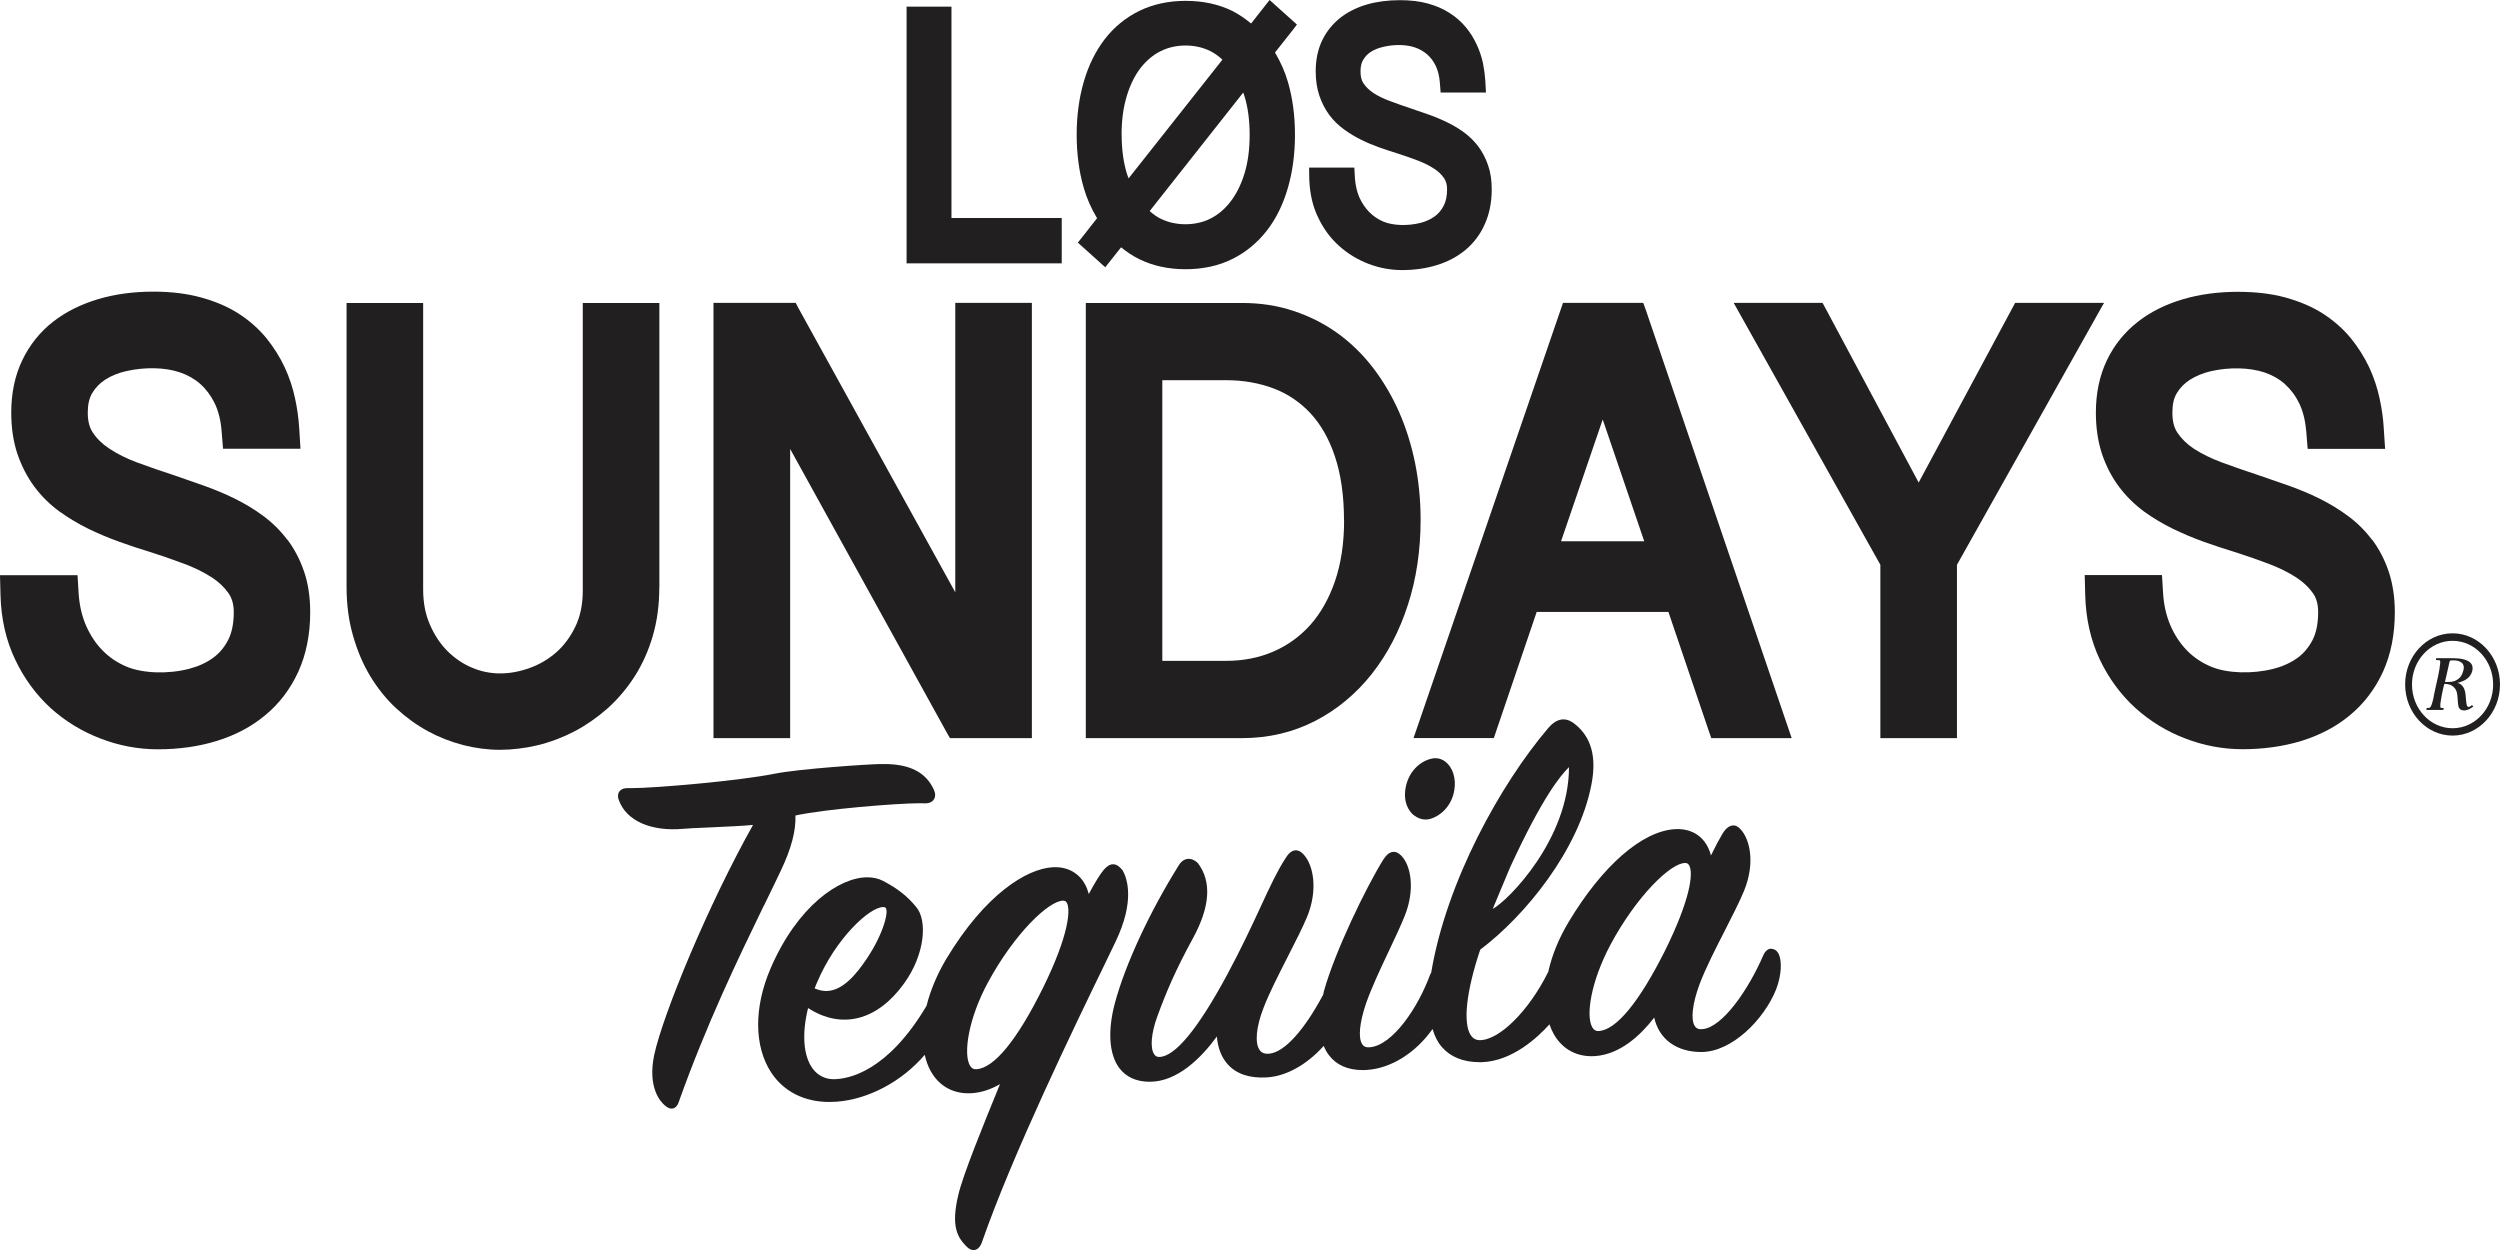
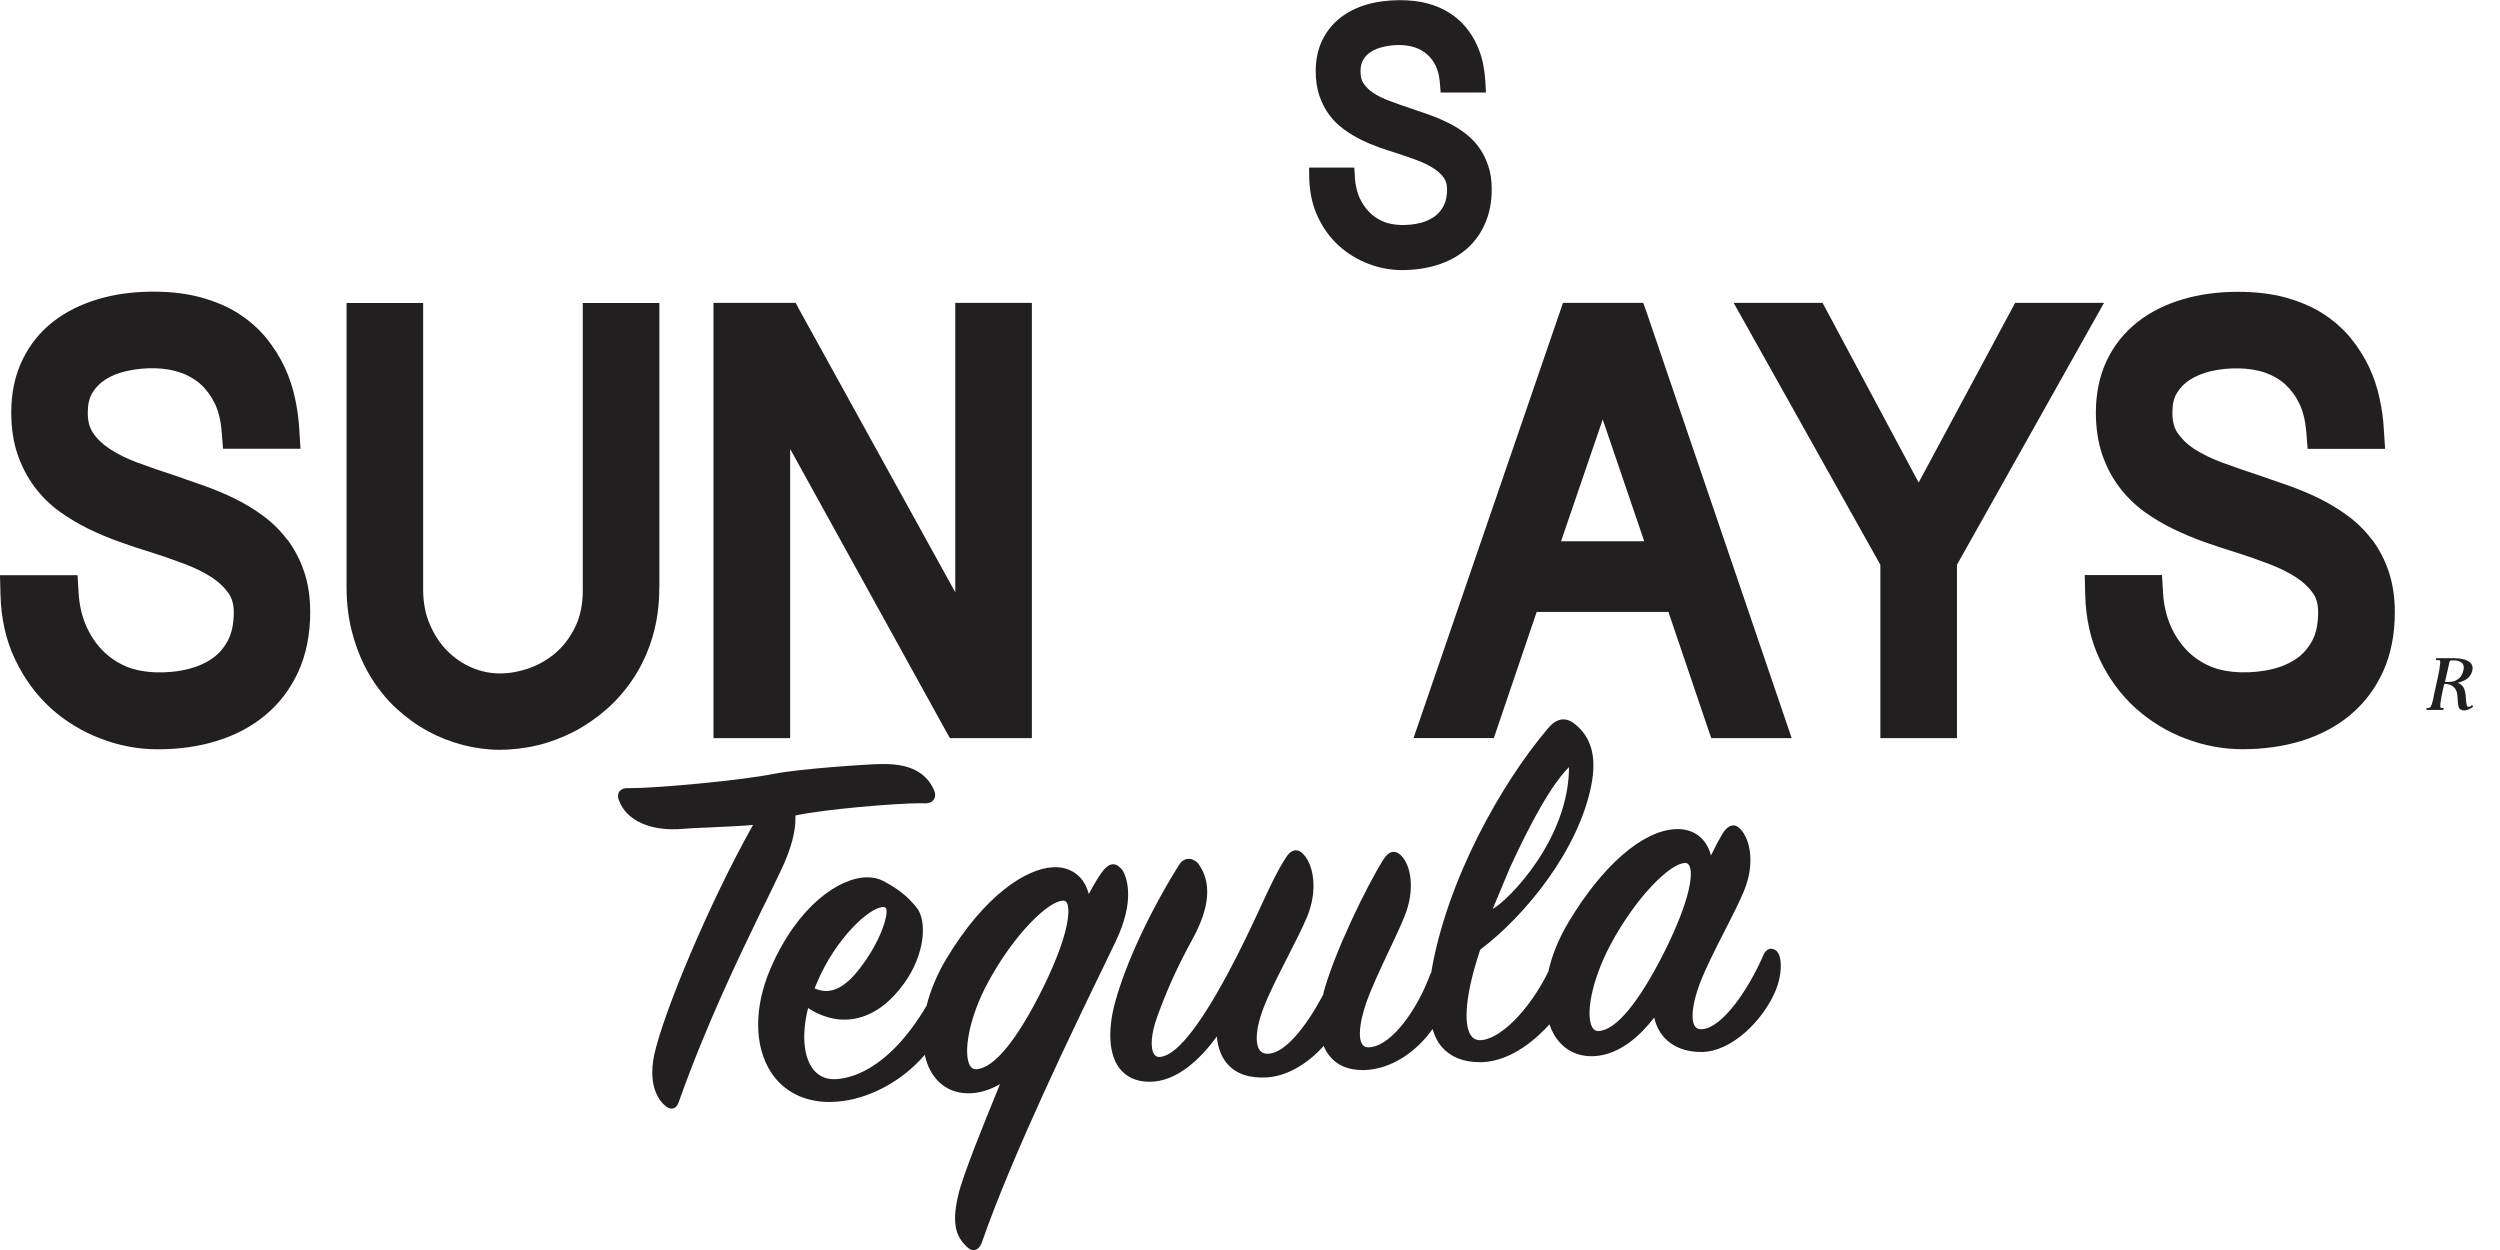
<svg xmlns="http://www.w3.org/2000/svg" fill="none" viewBox="0 0 316 158" height="158" width="316">
  <g clip-path="url(#clip0_677_39)">
    <path fill="#211F20" d="M312.409 89.163C312.409 89.163 312.313 89.239 312.238 89.293C312.174 89.336 312.109 89.357 312.035 89.346C311.917 89.346 311.853 89.293 311.81 89.153C311.768 89.002 311.735 88.808 311.714 88.571C311.693 88.334 311.671 88.086 311.65 87.817C311.629 87.537 311.564 87.289 311.468 87.052C311.361 86.815 311.201 86.621 310.987 86.47C310.891 86.406 310.763 86.352 310.624 86.319C311.041 86.212 311.393 86.072 311.682 85.899C312.109 85.641 312.387 85.253 312.505 84.768C312.548 84.574 312.548 84.38 312.505 84.186C312.451 83.993 312.334 83.82 312.152 83.68C311.971 83.54 311.714 83.421 311.383 83.335C311.062 83.249 310.635 83.206 310.132 83.195H307.931L307.899 83.432H307.974C308.07 83.432 308.177 83.432 308.273 83.443C308.391 83.454 308.412 83.508 308.423 83.529C308.444 83.562 308.465 83.659 308.433 83.906C308.412 84.111 308.38 84.348 308.337 84.628C308.294 84.897 308.23 85.199 308.166 85.511C308.102 85.824 308.038 86.125 307.963 86.416C307.899 86.707 307.835 86.976 307.792 87.203C307.739 87.44 307.707 87.623 307.675 87.741C307.653 87.881 307.621 88.043 307.589 88.215C307.546 88.377 307.514 88.549 307.472 88.7C307.429 88.851 307.386 89.002 307.333 89.131C307.279 89.26 307.226 89.346 307.172 89.411C307.14 89.443 307.087 89.465 307.001 89.476C306.916 89.486 306.841 89.497 306.766 89.497H306.734L306.691 89.734H308.829L308.904 89.497H308.818C308.743 89.497 308.658 89.497 308.583 89.476C308.487 89.454 308.476 89.433 308.476 89.433C308.465 89.411 308.444 89.336 308.455 89.153C308.455 89.002 308.476 88.829 308.508 88.635C308.54 88.442 308.572 88.226 308.615 88C308.658 87.774 308.7 87.558 308.743 87.353C308.786 87.149 308.829 86.955 308.871 86.793C308.904 86.642 308.936 86.535 308.957 86.449H309.256C309.545 86.492 309.78 86.567 309.951 86.686C310.165 86.836 310.325 87.009 310.432 87.224C310.539 87.44 310.592 87.666 310.613 87.914C310.635 88.172 310.656 88.42 310.667 88.646C310.677 88.883 310.71 89.099 310.752 89.282C310.795 89.486 310.902 89.626 311.052 89.702C311.18 89.766 311.308 89.799 311.458 89.799C311.468 89.799 311.479 89.799 311.49 89.799C311.639 89.799 311.778 89.766 311.917 89.713C312.056 89.659 312.184 89.605 312.302 89.529C312.419 89.454 312.516 89.389 312.58 89.325L312.622 89.293L312.451 89.109L312.419 89.142L312.409 89.163ZM310.389 86.028C310.154 86.136 309.844 86.201 309.459 86.201H309.042L309.63 83.615C309.641 83.572 309.673 83.54 309.705 83.519C309.748 83.497 309.801 83.475 309.855 83.475H310.111C310.453 83.475 310.72 83.519 310.913 83.615C311.094 83.702 311.233 83.809 311.308 83.939C311.383 84.057 311.426 84.197 311.426 84.337C311.426 84.488 311.404 84.617 311.372 84.736C311.34 84.854 311.297 84.994 311.233 85.156C311.169 85.317 311.073 85.479 310.945 85.63C310.806 85.781 310.624 85.91 310.389 86.028Z" />
-     <path fill="#211F20" d="M310.005 80.051C306.692 80.051 304.01 82.949 304.01 86.514C304.01 90.08 306.703 92.978 310.005 92.978C313.307 92.978 316 90.08 316 86.514C316 82.949 313.307 80.051 310.005 80.051ZM310.005 92.051C307.184 92.051 304.875 89.574 304.875 86.525C304.875 83.476 307.173 80.999 310.005 80.999C312.837 80.999 315.134 83.476 315.134 86.525C315.134 89.574 312.837 92.051 310.005 92.051Z" />
-     <path fill="#211F20" d="M134.202 27.556H120.266V0.84H114.592V33.287H134.202V27.556Z" />
    <path fill="#211F20" d="M181.362 27.34C180.838 27.718 180.229 27.998 179.566 28.17C177.942 28.579 176.104 28.526 174.875 28.019C174.17 27.718 173.56 27.308 173.069 26.802C172.567 26.296 172.15 25.66 171.818 24.938C171.509 24.206 171.327 23.398 171.263 22.525L171.188 21.189H165.471L165.492 22.654C165.556 24.443 165.92 26.059 166.593 27.448C167.255 28.859 168.142 30.077 169.243 31.068C170.333 32.048 171.583 32.813 172.951 33.341C174.33 33.869 175.762 34.138 177.215 34.138C178.775 34.138 180.25 33.933 181.607 33.513C182.986 33.093 184.193 32.447 185.219 31.606C186.267 30.734 187.1 29.635 187.667 28.353C188.254 27.071 188.554 25.585 188.554 23.926C188.554 22.794 188.404 21.771 188.094 20.899C187.784 19.994 187.367 19.186 186.854 18.507C186.331 17.818 185.711 17.214 185.027 16.719C184.332 16.212 183.595 15.782 182.911 15.459C182.174 15.092 181.404 14.769 180.603 14.489L178.348 13.713C177.29 13.358 176.435 13.056 175.666 12.765C174.896 12.485 174.191 12.14 173.582 11.742C173.079 11.408 172.652 10.999 172.331 10.514C172.086 10.137 171.968 9.652 171.968 9.027C171.968 8.402 172.086 7.928 172.299 7.573C172.567 7.131 172.887 6.797 173.283 6.55C173.731 6.259 174.276 6.054 174.886 5.914C176.275 5.591 177.771 5.623 178.861 6C179.459 6.205 179.972 6.507 180.4 6.884C180.838 7.261 181.191 7.745 181.468 8.306C181.757 8.909 181.928 9.609 181.992 10.385L182.099 11.699H187.827L187.741 10.169C187.699 9.501 187.602 8.78 187.442 7.95C187.25 7.099 186.983 6.323 186.651 5.623C186.309 4.88 185.861 4.147 185.294 3.458C184.706 2.747 184.012 2.133 183.221 1.637C182.43 1.12 181.5 0.722 180.432 0.431C179.449 0.162 178.241 0.021 176.937 0.021C175.452 0.021 173.977 0.215 172.802 0.56C171.53 0.926 170.386 1.497 169.425 2.241C168.442 3.016 167.661 3.986 167.116 5.117C166.582 6.237 166.304 7.551 166.304 9.006C166.304 10.158 166.465 11.203 166.774 12.108C167.084 13.013 167.501 13.832 168.035 14.543C168.559 15.243 169.19 15.857 169.906 16.374C170.59 16.87 171.306 17.3 172.054 17.667C172.791 18.033 173.56 18.356 174.351 18.636C175.11 18.906 175.858 19.153 176.627 19.39C177.397 19.638 178.209 19.918 179.192 20.285C180.004 20.597 180.699 20.942 181.265 21.319C181.778 21.642 182.206 22.051 182.526 22.514C182.783 22.892 182.911 23.355 182.911 23.915C182.911 24.744 182.772 25.445 182.494 25.983C182.195 26.554 181.842 26.985 181.372 27.33L181.362 27.34Z" />
-     <path fill="#211F20" d="M138.657 27.599L136.241 30.669L139.704 33.782L141.702 31.262C142.45 31.865 143.198 32.361 143.989 32.748C145.699 33.599 147.676 34.03 149.856 34.03C152.036 34.03 154.034 33.599 155.744 32.748C157.454 31.908 158.929 30.691 160.136 29.14C161.312 27.631 162.199 25.8 162.797 23.721C163.385 21.696 163.684 19.444 163.684 17.031C163.684 14.618 163.385 12.399 162.797 10.374C162.445 9.146 161.91 7.918 161.162 6.636L163.535 3.63L163.93 3.102L160.478 0L158.138 2.973C157.369 2.327 156.589 1.81 155.755 1.379C154.024 0.528 152.036 0.108 149.867 0.108C147.697 0.108 145.731 0.539 144 1.379C142.279 2.23 140.805 3.436 139.618 4.977C138.464 6.496 137.567 8.306 136.979 10.374C136.391 12.399 136.092 14.64 136.092 17.031C136.092 19.423 136.391 21.696 136.979 23.721C137.353 25.035 137.909 26.306 138.678 27.599H138.657ZM145.325 26.673L157.144 11.699C157.198 11.85 157.251 11.979 157.294 12.13C157.732 13.53 157.956 15.178 157.956 17.042C157.956 18.906 157.732 20.554 157.294 21.965C156.866 23.355 156.268 24.55 155.509 25.52C154.793 26.446 153.949 27.157 152.976 27.642C151.128 28.579 148.552 28.579 146.703 27.642C146.244 27.416 145.795 27.104 145.314 26.673H145.325ZM141.766 17.031C141.766 15.2 141.991 13.552 142.429 12.119C142.856 10.708 143.455 9.512 144.181 8.575C144.919 7.638 145.774 6.927 146.714 6.463C147.665 5.989 148.723 5.753 149.856 5.753C150.989 5.753 152.047 5.989 152.998 6.463C153.489 6.711 153.992 7.056 154.515 7.541L142.653 22.547C142.568 22.342 142.504 22.148 142.44 21.954C142.001 20.522 141.777 18.863 141.777 17.031H141.766Z" />
    <path fill="#211F20" d="M36.313 68.222C35.447 67.069 34.41 66.046 33.224 65.173C32.113 64.355 30.895 63.622 29.634 63.008C28.405 62.405 27.09 61.855 25.722 61.371L21.897 60.035C20.454 59.572 18.958 59.055 17.344 58.462C16.008 57.967 14.822 57.374 13.818 56.706C12.931 56.124 12.225 55.435 11.723 54.659C11.296 54.024 11.093 53.194 11.093 52.149C11.093 51.105 11.285 50.318 11.659 49.682C12.076 48.982 12.642 48.411 13.315 47.98C14.063 47.496 14.961 47.13 15.987 46.903C18.338 46.375 20.86 46.429 22.73 47.065C23.703 47.388 24.579 47.883 25.316 48.53C26.043 49.176 26.652 49.995 27.133 50.965C27.603 51.934 27.902 53.119 28.009 54.465L28.191 56.717H37.98L37.819 54.099C37.734 52.839 37.563 51.578 37.296 50.361C37.007 48.993 36.559 47.657 35.971 46.397C35.383 45.136 34.603 43.908 33.673 42.745C32.711 41.571 31.525 40.515 30.147 39.632C28.779 38.759 27.186 38.081 25.402 37.596C23.639 37.111 21.619 36.863 19.385 36.863C16.885 36.863 14.555 37.176 12.45 37.8C10.259 38.447 8.325 39.406 6.722 40.655C5.065 41.948 3.751 43.585 2.821 45.524C1.892 47.453 1.421 49.682 1.421 52.139C1.421 54.089 1.688 55.855 2.212 57.406C2.736 58.936 3.462 60.326 4.349 61.522C5.247 62.728 6.316 63.784 7.523 64.656C8.645 65.464 9.874 66.197 11.178 66.843C12.45 67.457 13.764 68.007 15.079 68.481C16.425 68.965 17.718 69.396 18.947 69.762C20.347 70.204 21.8 70.71 23.297 71.271C24.6 71.755 25.776 72.337 26.791 72.994C27.667 73.565 28.383 74.255 28.918 75.03C29.334 75.644 29.548 76.42 29.548 77.389C29.548 78.79 29.313 79.964 28.843 80.88C28.373 81.806 27.732 82.571 26.951 83.142C26.096 83.767 25.081 84.23 23.927 84.531C21.245 85.232 18.071 85.124 16.019 84.273C14.854 83.788 13.828 83.099 12.973 82.226C12.118 81.364 11.413 80.298 10.879 79.081C10.345 77.853 10.035 76.484 9.938 74.998L9.8 72.703H0L0.064 75.224C0.139 78.208 0.759 80.944 1.913 83.357C3.035 85.738 4.552 87.806 6.412 89.508C8.25 91.167 10.366 92.46 12.717 93.354C15.025 94.248 17.462 94.712 19.952 94.712C22.634 94.712 25.135 94.356 27.39 93.656C29.741 92.934 31.803 91.846 33.524 90.403C35.297 88.948 36.708 87.085 37.713 84.887C38.706 82.7 39.209 80.179 39.209 77.379C39.209 75.472 38.952 73.737 38.429 72.229C37.926 70.754 37.221 69.396 36.323 68.2L36.313 68.222Z" />
    <path fill="#211F20" d="M83.345 74.287V38.296H73.663V74.653C73.663 76.387 73.353 77.895 72.744 79.167C72.113 80.481 71.301 81.58 70.339 82.431C69.356 83.303 68.213 83.982 66.952 84.434C64.365 85.361 61.918 85.35 59.674 84.402C58.541 83.928 57.494 83.217 56.575 82.312C55.656 81.397 54.908 80.266 54.342 78.951C53.775 77.68 53.487 76.183 53.487 74.502V38.296H43.805V74.147C43.805 76.377 44.072 78.456 44.617 80.33C45.151 82.215 45.878 83.95 46.808 85.479C47.748 87.031 48.849 88.399 50.088 89.541C51.328 90.683 52.685 91.663 54.096 92.428C55.453 93.171 56.96 93.763 58.563 94.183C60.112 94.571 61.672 94.776 63.179 94.776C64.686 94.776 66.364 94.582 67.978 94.194C69.57 93.806 71.13 93.214 72.626 92.438C74.112 91.652 75.511 90.672 76.794 89.541C78.098 88.366 79.252 87.009 80.214 85.501C81.197 83.971 81.966 82.248 82.511 80.384C83.056 78.52 83.334 76.474 83.334 74.297L83.345 74.287Z" />
    <path fill="#211F20" d="M99.876 56.749L119.721 92.686L120.074 93.3H130.429V38.285H120.747V74.868L100.913 38.931L100.582 38.285H90.184V93.3H99.876V56.749Z" />
-     <path fill="#211F20" d="M176.872 52.139C175.995 50.146 174.905 48.271 173.612 46.569C172.309 44.856 170.791 43.37 169.103 42.142C167.403 40.924 165.523 39.966 163.514 39.309C161.515 38.63 159.324 38.296 157.005 38.296H137.246V93.3H157.005C160.34 93.3 163.439 92.568 166.239 91.124C168.996 89.702 171.411 87.698 173.409 85.167C175.365 82.689 176.904 79.738 177.972 76.409C179.03 73.145 179.565 69.536 179.565 65.69C179.565 63.234 179.33 60.853 178.881 58.602C178.432 56.351 177.759 54.175 176.872 52.139ZM169.893 65.809C169.893 68.685 169.498 71.27 168.729 73.5C167.98 75.666 166.933 77.519 165.619 78.994C164.315 80.449 162.755 81.58 160.959 82.355C159.153 83.142 157.144 83.53 154.996 83.53H146.917V48.056H154.996C157.144 48.056 159.164 48.411 161.013 49.111C162.765 49.779 164.315 50.824 165.608 52.203C166.923 53.604 167.97 55.424 168.707 57.611C169.487 59.895 169.883 62.663 169.883 65.809H169.893Z" />
    <path fill="#211F20" d="M207.725 38.285H197.562L178.753 93.052L178.668 93.289H188.82L194.238 77.346H210.888L216.017 92.471L216.306 93.3H226.469L208.002 39.093L207.703 38.285H207.725ZM207.831 68.416H197.316L202.584 53.022L207.831 68.416Z" />
    <path fill="#211F20" d="M265.954 38.285H254.712L242.519 60.993L230.71 38.91L230.368 38.285H219.137L237.678 71.389V93.3H247.36V71.389L265.794 38.554L265.954 38.285Z" />
    <path fill="#211F20" d="M299.81 68.211C298.923 67.037 297.886 66.014 296.721 65.173C295.631 64.365 294.424 63.633 293.131 62.997C291.934 62.405 290.619 61.855 289.22 61.36L287.788 60.864C286.997 60.584 286.206 60.315 285.394 60.035C283.94 59.561 282.412 59.033 280.841 58.451C279.527 57.967 278.341 57.385 277.304 56.717C276.438 56.146 275.733 55.456 275.21 54.67C274.793 54.045 274.59 53.227 274.59 52.16C274.59 51.094 274.771 50.318 275.145 49.704C275.562 49.004 276.129 48.433 276.802 48.002C277.571 47.517 278.469 47.151 279.473 46.914C281.824 46.386 284.346 46.451 286.227 47.075C287.21 47.41 288.076 47.894 288.803 48.541C289.54 49.209 290.16 50.027 290.619 50.975C291.09 51.945 291.389 53.13 291.506 54.487L291.688 56.738H301.477L301.306 54.132C301.242 52.914 301.06 51.654 300.782 50.372C300.494 49.025 300.056 47.69 299.457 46.408C298.837 45.115 298.068 43.887 297.149 42.756C296.176 41.571 294.99 40.526 293.622 39.642C292.276 38.781 290.684 38.102 288.888 37.606C287.125 37.122 285.105 36.885 282.872 36.885C280.382 36.885 278.052 37.197 275.936 37.822C273.756 38.458 271.833 39.416 270.219 40.677C268.552 41.98 267.227 43.618 266.308 45.546C265.378 47.496 264.918 49.715 264.918 52.16C264.918 54.088 265.186 55.866 265.709 57.428C266.233 58.958 266.949 60.337 267.857 61.543C268.744 62.728 269.813 63.773 271.02 64.667C272.175 65.496 273.404 66.229 274.665 66.843C275.936 67.457 277.24 68.007 278.554 68.481C279.954 68.976 281.258 69.407 282.434 69.762C283.834 70.204 285.298 70.71 286.772 71.27C288.087 71.766 289.262 72.348 290.256 72.994C291.143 73.576 291.859 74.254 292.393 75.03C292.81 75.644 293.013 76.409 293.013 77.389C293.013 78.8 292.778 79.975 292.319 80.88C291.838 81.806 291.207 82.571 290.427 83.142C289.561 83.767 288.536 84.241 287.392 84.531C284.71 85.221 281.536 85.124 279.495 84.273C278.319 83.788 277.293 83.099 276.449 82.237C275.584 81.354 274.878 80.287 274.355 79.081C273.82 77.853 273.51 76.484 273.414 74.998L273.275 72.692H263.508L263.572 75.224C263.647 78.197 264.267 80.933 265.41 83.357C266.543 85.738 268.06 87.806 269.92 89.498C271.768 91.156 273.884 92.46 276.214 93.343C278.533 94.237 280.97 94.701 283.46 94.701C286.12 94.701 288.621 94.345 290.887 93.656C293.259 92.923 295.332 91.824 297.031 90.403C298.805 88.937 300.216 87.085 301.22 84.887C302.214 82.689 302.706 80.169 302.706 77.379C302.706 75.493 302.439 73.759 301.926 72.229C301.424 70.743 300.718 69.385 299.821 68.19L299.81 68.211Z" />
-     <path fill="#211F20" d="M178.753 103.071C179.181 103.405 179.683 103.588 180.185 103.588C180.335 103.588 180.485 103.577 180.624 103.545C181.959 103.243 183.541 101.94 183.84 99.774C184.054 98.363 183.616 96.995 182.718 96.295C182.216 95.896 181.607 95.756 180.976 95.886C179.127 96.295 177.738 98.04 177.599 100.141C177.503 101.336 177.931 102.435 178.743 103.082L178.753 103.071Z" />
    <path fill="#211F20" d="M96.574 114.447C97.333 112.885 98.049 111.42 98.711 110.019C100.026 107.251 100.624 104.978 100.539 103.082C104.151 102.274 113.427 101.531 116.205 101.531C116.44 101.531 116.665 101.531 116.942 101.541C117.594 101.541 117.904 101.272 118.043 101.046C118.246 100.733 118.257 100.292 118.054 99.85C117.071 97.642 115.019 96.575 111.781 96.575C111.599 96.575 111.407 96.575 111.225 96.575C109.612 96.608 101.094 97.168 97.878 97.803C93.496 98.687 82.885 99.624 79.679 99.624H79.262C78.695 99.624 78.418 99.861 78.279 100.055C78.161 100.216 78.011 100.583 78.225 101.143C79.166 103.75 82.286 105.129 86.368 104.762C86.806 104.708 88.121 104.655 89.638 104.59C91.765 104.493 94.137 104.385 95.185 104.267C89.499 114.393 83.825 128.139 82.692 133.342C81.827 137.5 83.504 139.277 84.028 139.719C84.349 139.999 84.616 140.128 84.883 140.128C85.171 140.128 85.567 139.978 85.802 139.267C89.318 129.41 93.261 121.255 96.435 114.705L96.563 114.447H96.574Z" />
    <path fill="#211F20" d="M141.928 110.041L141.906 110.02C141.575 109.621 141.212 109.244 140.699 109.244C140.314 109.244 139.962 109.449 139.555 109.901C139.117 110.397 138.401 111.539 137.621 113.004C137.407 112.153 137.012 111.409 136.467 110.849C135.591 109.955 134.415 109.535 133.047 109.621C129.799 109.815 124.552 112.971 119.582 121.255C118.46 123.141 117.605 125.177 117.114 127.137C112.177 135.454 107.282 136.391 105.401 136.412C104.311 136.412 103.392 135.96 102.74 135.098C101.544 133.493 101.33 130.703 102.142 127.417C106.385 130.164 110.894 129.012 114.271 124.315C116.943 120.62 117.231 116.343 115.821 114.663C114.709 113.295 113.502 112.336 111.621 111.345C111.033 111.043 110.36 110.892 109.623 110.892C106.117 110.892 100.796 114.501 97.397 122.419C95.281 127.331 95.313 132.243 97.461 135.54C99.032 137.953 101.64 139.289 104.824 139.289C105.145 139.289 105.444 139.278 105.733 139.256C109.751 138.965 113.993 136.714 116.889 133.331C117.071 134.139 117.317 134.818 117.648 135.4C118.738 137.339 120.566 138.319 122.831 138.179C123.985 138.114 125.214 137.716 126.4 137.037L126.144 137.662C124.359 142.036 121.656 148.65 121.111 151.117C120.17 155.113 121.078 156.449 122.169 157.559C122.468 157.86 122.756 158.011 123.055 158.011C123.504 158.011 123.857 157.688 124.103 157.052C128.003 145.849 135.837 129.701 139.609 121.934L141.009 119.026C143.477 113.887 142.473 111.032 141.917 110.041H141.928ZM131.84 124.853C128.57 131.457 125.652 135.023 123.408 135.152H123.344C123.023 135.152 122.799 135.012 122.607 134.7C121.741 133.224 122.382 128.753 124.926 124.089C128.206 118.056 132.545 113.844 134.383 113.844C134.597 113.844 134.736 113.919 134.843 114.103C135.313 114.878 135.206 118.013 131.84 124.853ZM102.965 124.929C103.018 124.778 103.093 124.627 103.157 124.455L103.275 124.186C105.604 118.659 109.89 114.652 111.642 114.652C111.771 114.652 111.856 114.673 111.92 114.727C112.39 115.051 111.738 117.927 109.58 121.148C108.297 123.065 106.545 125.263 104.429 125.263C103.948 125.263 103.456 125.144 102.965 124.929Z" />
    <path fill="#211F20" d="M223.894 119.909C223.498 119.909 223.135 120.189 222.9 120.706C220.976 125.166 217.728 129.809 215.248 130.078C214.767 130.143 214.447 130.024 214.233 129.712C213.677 128.893 213.913 126.846 214.842 124.358C215.601 122.354 216.894 119.822 218.038 117.593C218.978 115.74 219.876 113.984 220.442 112.616C221.874 109.115 221.211 106.12 220.015 104.827C219.715 104.482 219.341 104.289 219.01 104.342C218.561 104.375 218.112 104.741 217.728 105.377C217.3 106.088 216.841 106.949 216.264 108.134C215.697 105.904 213.987 104.666 211.711 104.806C207.543 105.053 202.521 109.449 198.257 116.569C197.039 118.605 196.173 120.717 195.703 122.828C193.266 127.762 189.537 131.478 187.036 131.478C186.555 131.468 186.192 131.263 185.925 130.886C184.888 129.367 185.326 125.316 187.1 120.038C192.785 115.761 199.593 107.402 201.164 99.129C201.826 95.671 201.142 93.182 199.08 91.534C198.278 90.866 197.028 90.414 195.649 92.083C189.708 99.085 182.847 111.334 180.902 122.946V122.968C180.902 122.968 180.816 123.065 180.784 123.151C179.235 127.396 176.05 132.071 173.197 132.372C172.737 132.426 172.406 132.319 172.203 132.017C171.647 131.231 171.829 129.27 172.684 126.781C173.357 124.886 174.383 122.666 175.569 120.167C176.285 118.648 177.033 117.075 177.536 115.815C178.914 112.433 178.337 109.33 177.087 108.124C176.788 107.822 176.478 107.671 176.168 107.671C175.569 107.671 175.142 108.21 174.832 108.684C172.705 112.099 168.73 120.275 167.341 125.295C167.319 125.381 167.309 125.456 167.287 125.543C167.277 125.607 167.266 125.683 167.255 125.715C164.84 130.25 162.361 132.976 160.469 133.18C159.882 133.245 159.454 133.094 159.198 132.696C158.599 131.812 158.781 129.809 159.678 127.482C160.394 125.575 161.623 123.194 162.799 120.878C163.836 118.853 164.669 117.194 165.225 115.869C166.603 112.497 166.037 109.362 164.776 108.005C164.455 107.65 164.135 107.477 163.803 107.477C163.184 107.477 162.746 108.048 162.446 108.554C161.442 110.095 160.523 112.066 159.358 114.587L159.24 114.846C158.193 117.097 156.889 119.898 155.147 123.14C151.418 130.078 148.5 133.6 146.502 133.6C146.235 133.6 146.043 133.482 145.893 133.267C145.359 132.48 145.498 130.66 146.267 128.527C147.4 125.424 148.554 122.688 150.777 118.616C152.957 114.63 153.181 111.441 151.418 109.104C151.054 108.748 150.659 108.554 150.264 108.554C149.922 108.554 149.419 108.694 149.013 109.352C145.305 115.276 142.206 121.966 140.924 126.792C139.983 130.283 140.186 133.277 141.479 135.001C142.324 136.121 143.595 136.714 145.241 136.735H145.316C148.832 136.735 151.835 133.719 153.812 131.015C153.929 132.469 154.41 133.687 155.212 134.559C156.312 135.766 157.958 136.304 160.106 136.186C162.564 136.046 165.171 134.592 167.319 132.2C167.501 132.652 167.715 133.03 167.961 133.353C168.912 134.624 170.365 135.259 172.257 135.259C172.428 135.259 172.598 135.259 172.769 135.238C175.794 135.055 178.946 133.094 181.073 130.067C181.361 131.015 181.735 131.748 182.206 132.297C183.317 133.59 184.931 134.258 187.015 134.258C187.111 134.258 187.218 134.258 187.314 134.258C191.204 134.128 194.442 131.047 195.852 129.475C196.002 129.927 196.184 130.326 196.387 130.692C197.402 132.502 199.101 133.504 201.164 133.504C201.302 133.504 201.431 133.504 201.559 133.493C204.797 133.299 207.404 130.81 209.093 128.624C209.702 131.36 211.903 132.976 215.067 132.976C218.935 132.954 222.975 128.861 224.492 125.079C225.24 123.183 225.219 121.341 224.823 120.577C224.535 120.027 224.15 119.941 223.947 119.941L223.894 119.909ZM213.004 109.082H213.036C213.25 109.082 213.389 109.179 213.506 109.373C214.083 110.343 213.635 113.725 210.493 120.092C207.18 126.706 204.252 130.25 202.029 130.326C201.698 130.326 201.452 130.186 201.27 129.862C200.426 128.43 201.057 124.121 203.579 119.381C206.838 113.305 211.155 109.082 212.993 109.082H213.004ZM188.671 114.91C188.842 114.522 190.691 110.041 190.872 109.642C194.997 100.701 197.231 98.051 198.321 96.963C198.321 106.034 190.691 113.811 188.66 114.899L188.671 114.91Z" />
  </g>
  <defs>
    <clipPath id="clip0_677_39">
      <rect fill="white" height="158" width="316" />
    </clipPath>
  </defs>
</svg>